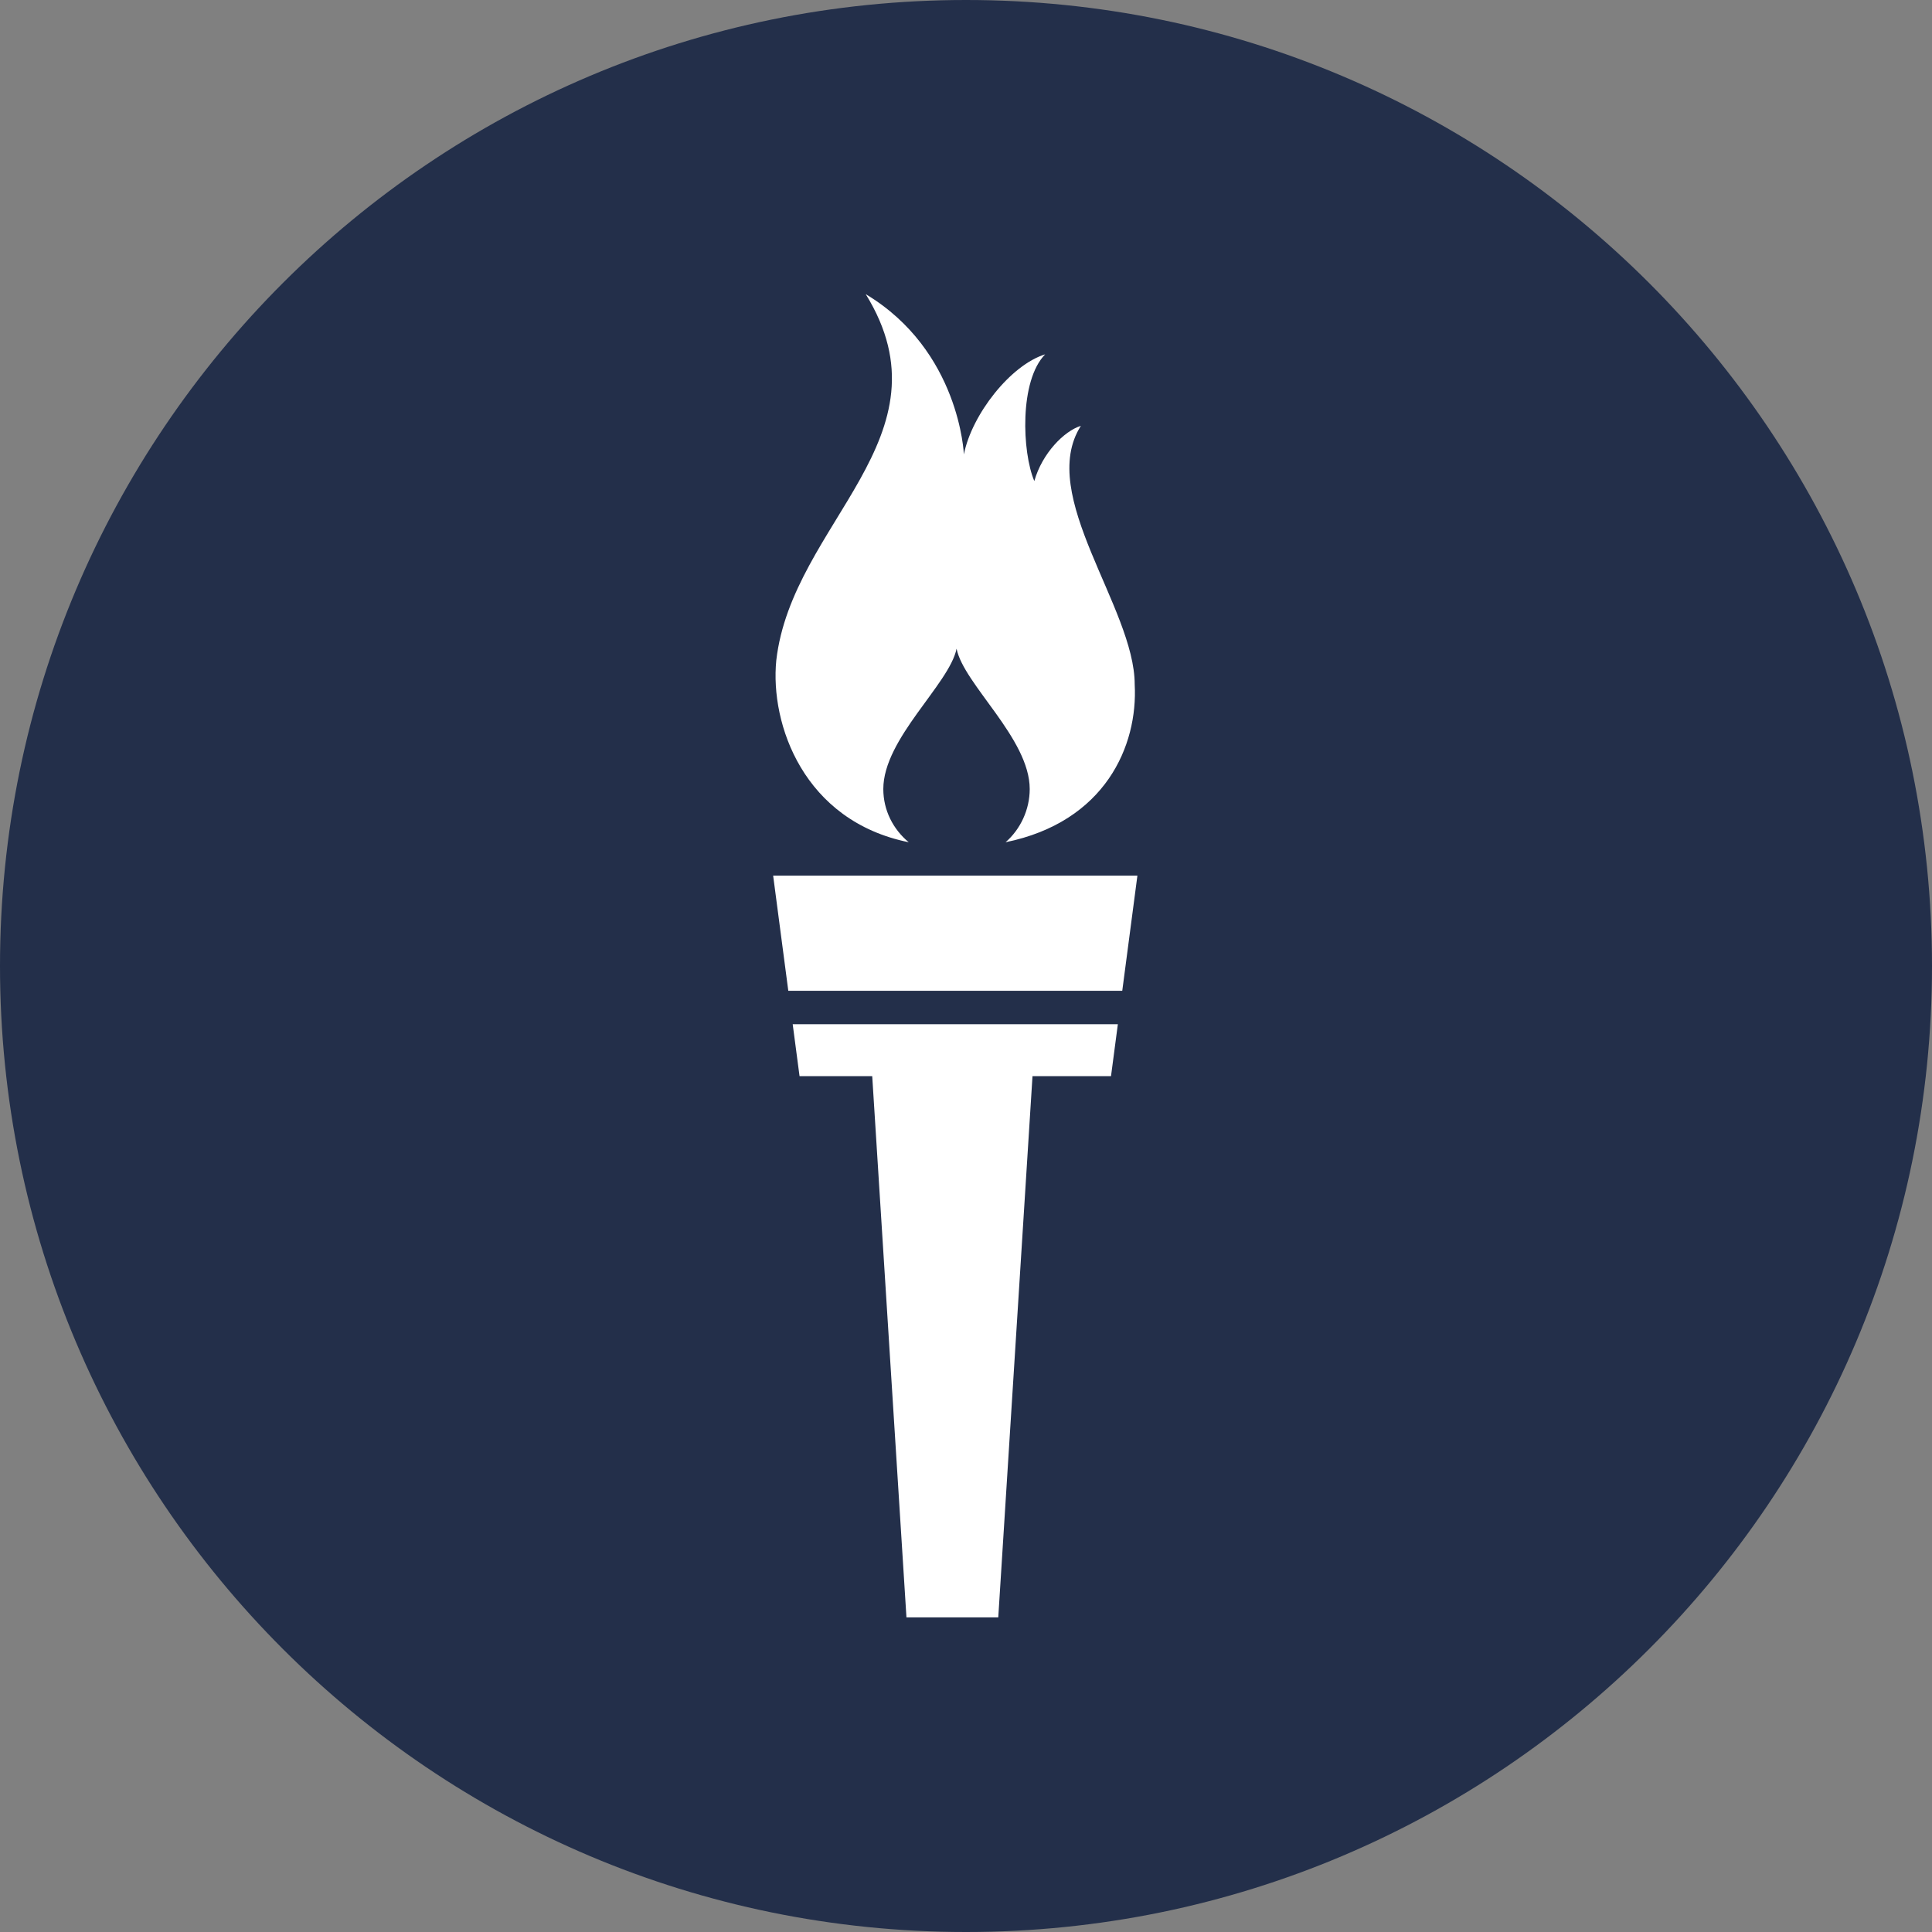
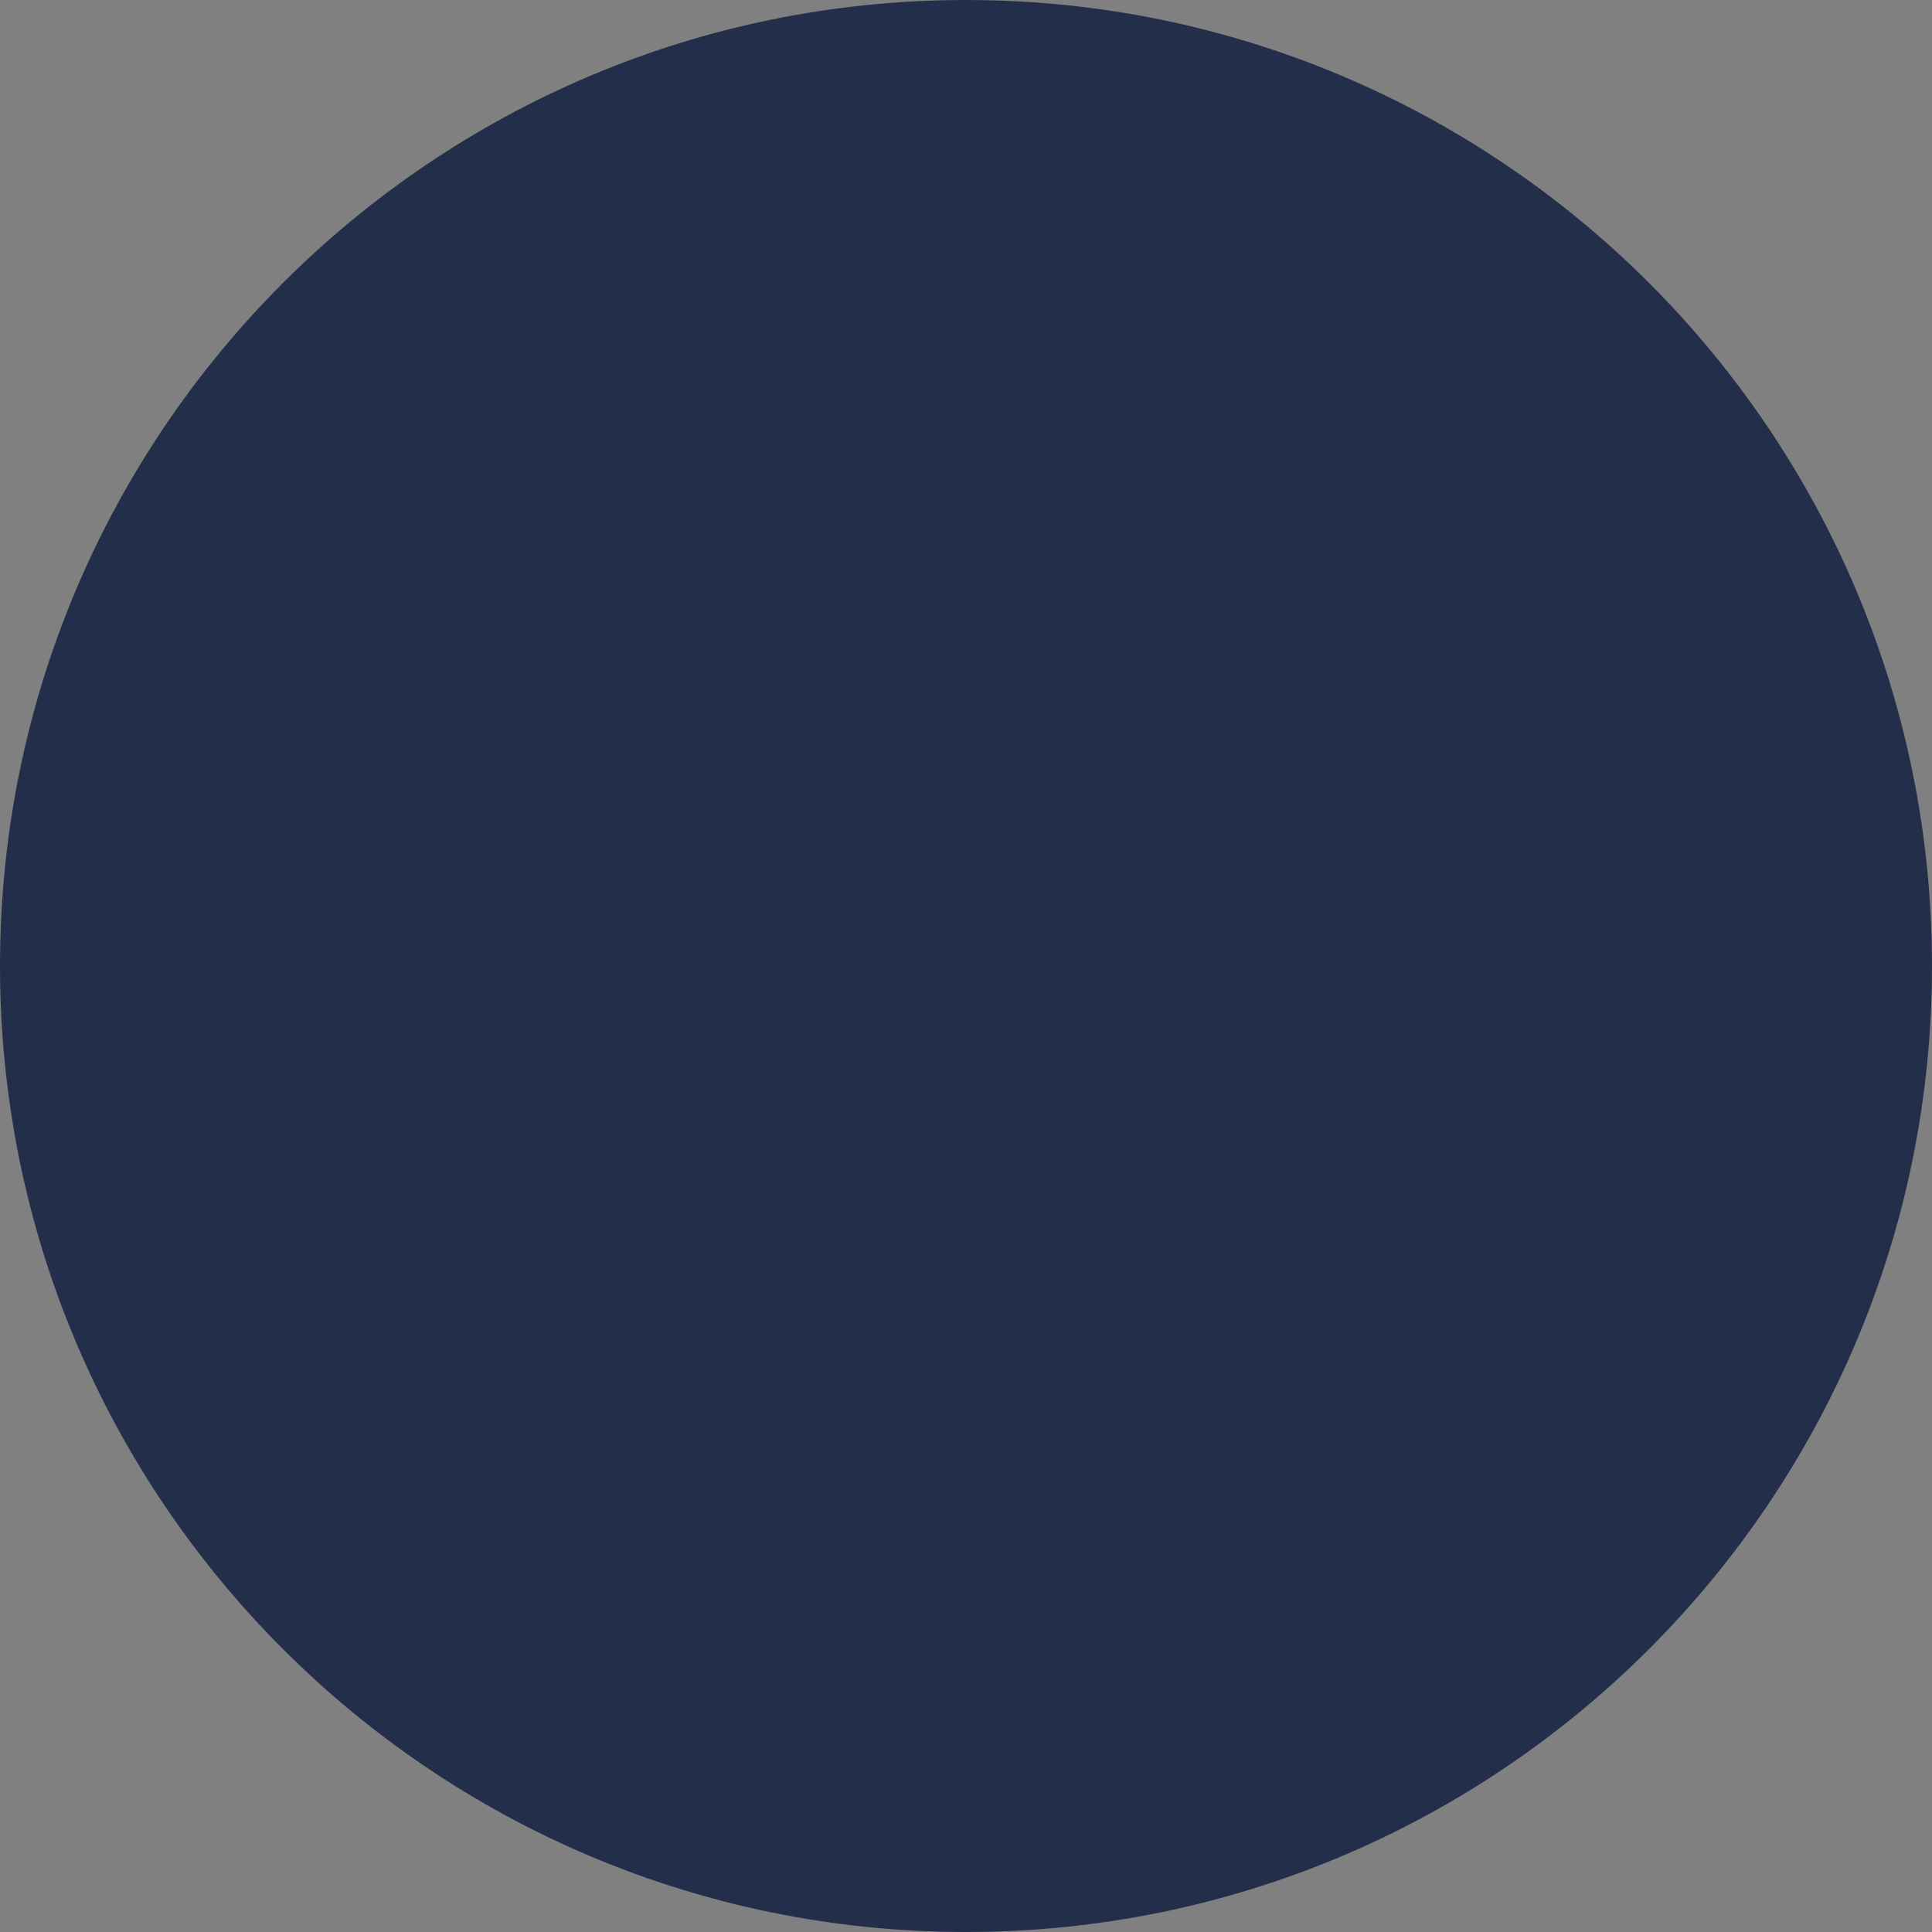
<svg xmlns="http://www.w3.org/2000/svg" width="50px" height="50px" viewBox="0 0 50 50" version="1.1">
  <rect x="0" y="0" width="50" height="50" fill="#808080" stroke="none" />
  <title>icons/activity/torch-circle-000</title>
  <desc>Created with Sketch.</desc>
  <defs />
  <g id="activity" stroke="none" stroke-width="1" fill="none" fill-rule="evenodd">
    <g id="icons/activity/torch-circle-000">
      <path d="M50,25 C50,38.807 38.807,50 25,50 C11.193,50 0,38.807 0,25 C0,11.193 11.193,0 25,0 C38.807,0 50,11.193 50,25" id="Fill-69" fill="#232F4A" />
-       <path d="M20.515,26.507 L20.692,27.85 L22.573,27.85 L23.459,41.858 L25.835,41.858 L26.721,27.85 L28.753,27.85 L28.93,26.507 L20.515,26.507 Z M29.044,25.641 L29.436,22.661 L20.009,22.661 L20.401,25.641 L29.044,25.641 Z M23.518,21.797 C23.114,21.463 22.86,20.97 22.86,20.42 C22.86,19.115 24.569,17.708 24.756,16.788 C24.939,17.708 26.649,19.115 26.649,20.42 C26.649,20.956 26.407,21.464 26.024,21.797 C28.605,21.27 29.451,19.299 29.366,17.715 C29.366,15.725 26.826,12.817 27.973,11.021 C27.541,11.153 26.971,11.731 26.768,12.45 C26.45,11.702 26.378,9.852 27.049,9.17 C26.155,9.445 25.151,10.724 24.945,11.76 C24.945,11.76 24.841,9.074 22.405,7.613 C24.691,11.315 20.497,13.529 20.09,17.092 C19.927,18.741 20.797,21.247 23.518,21.797 L23.518,21.797 Z" id="Fill-70" fill="#FFFFFF" />
    </g>
  </g>
</svg>